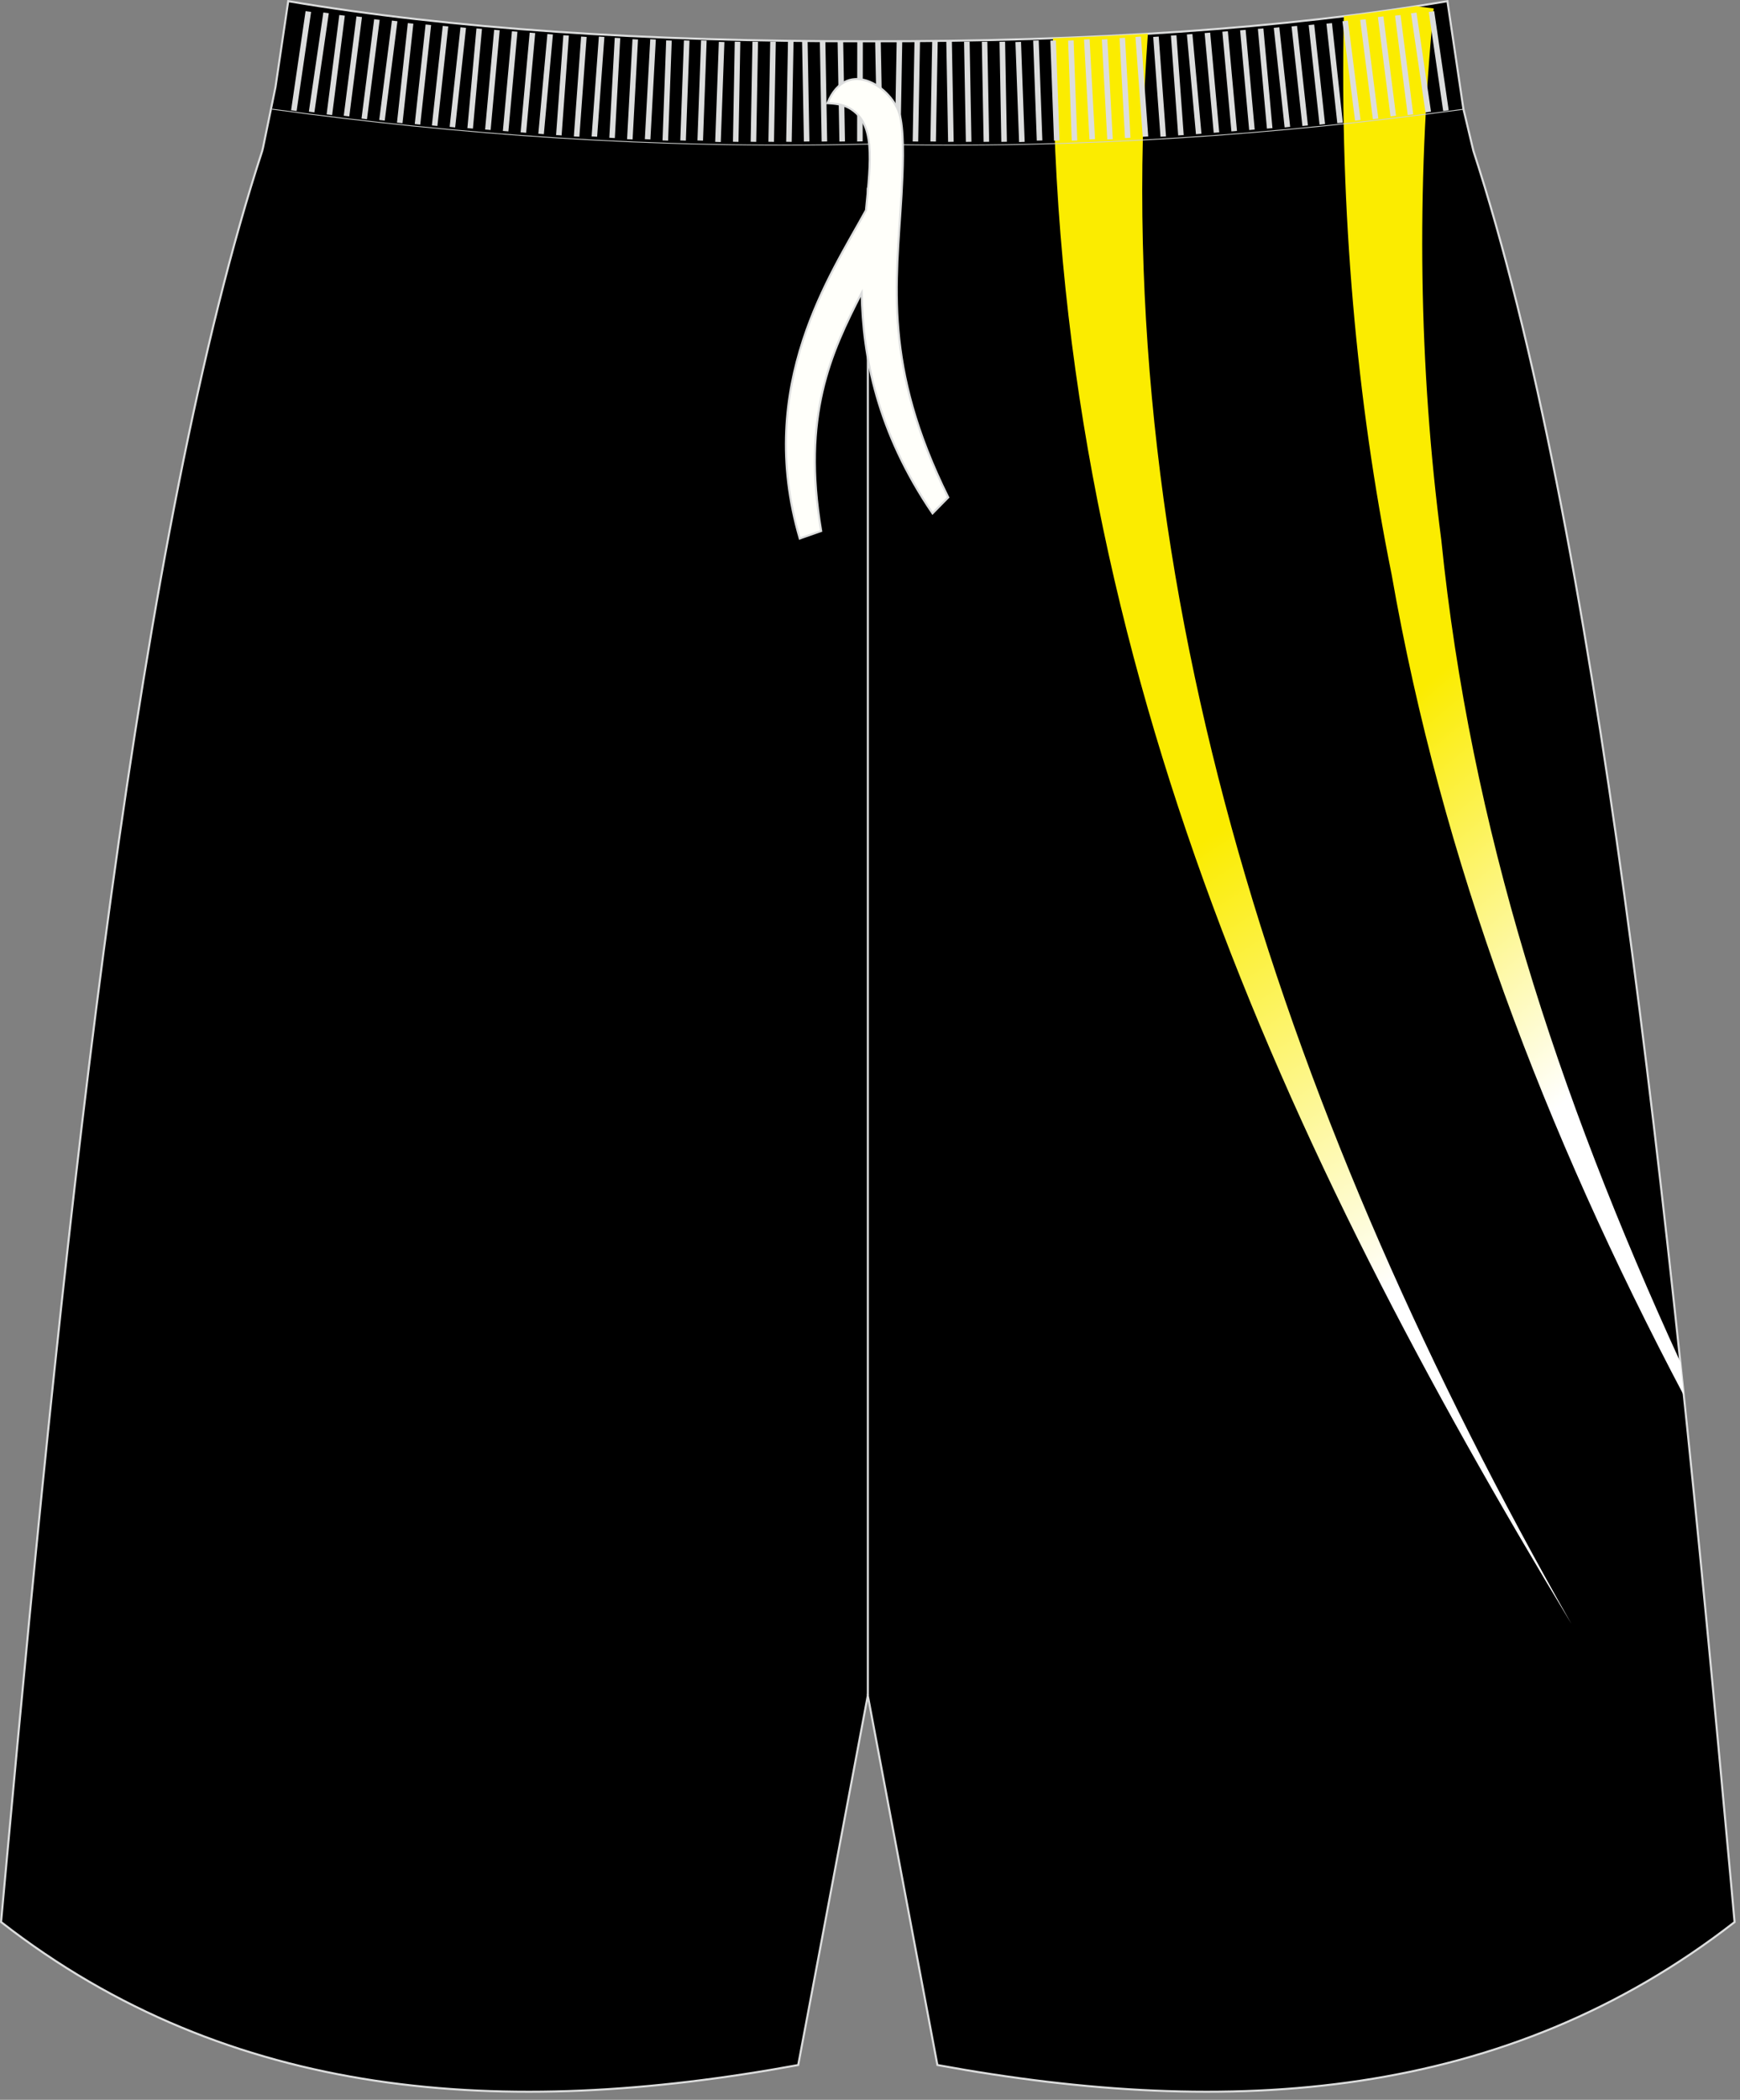
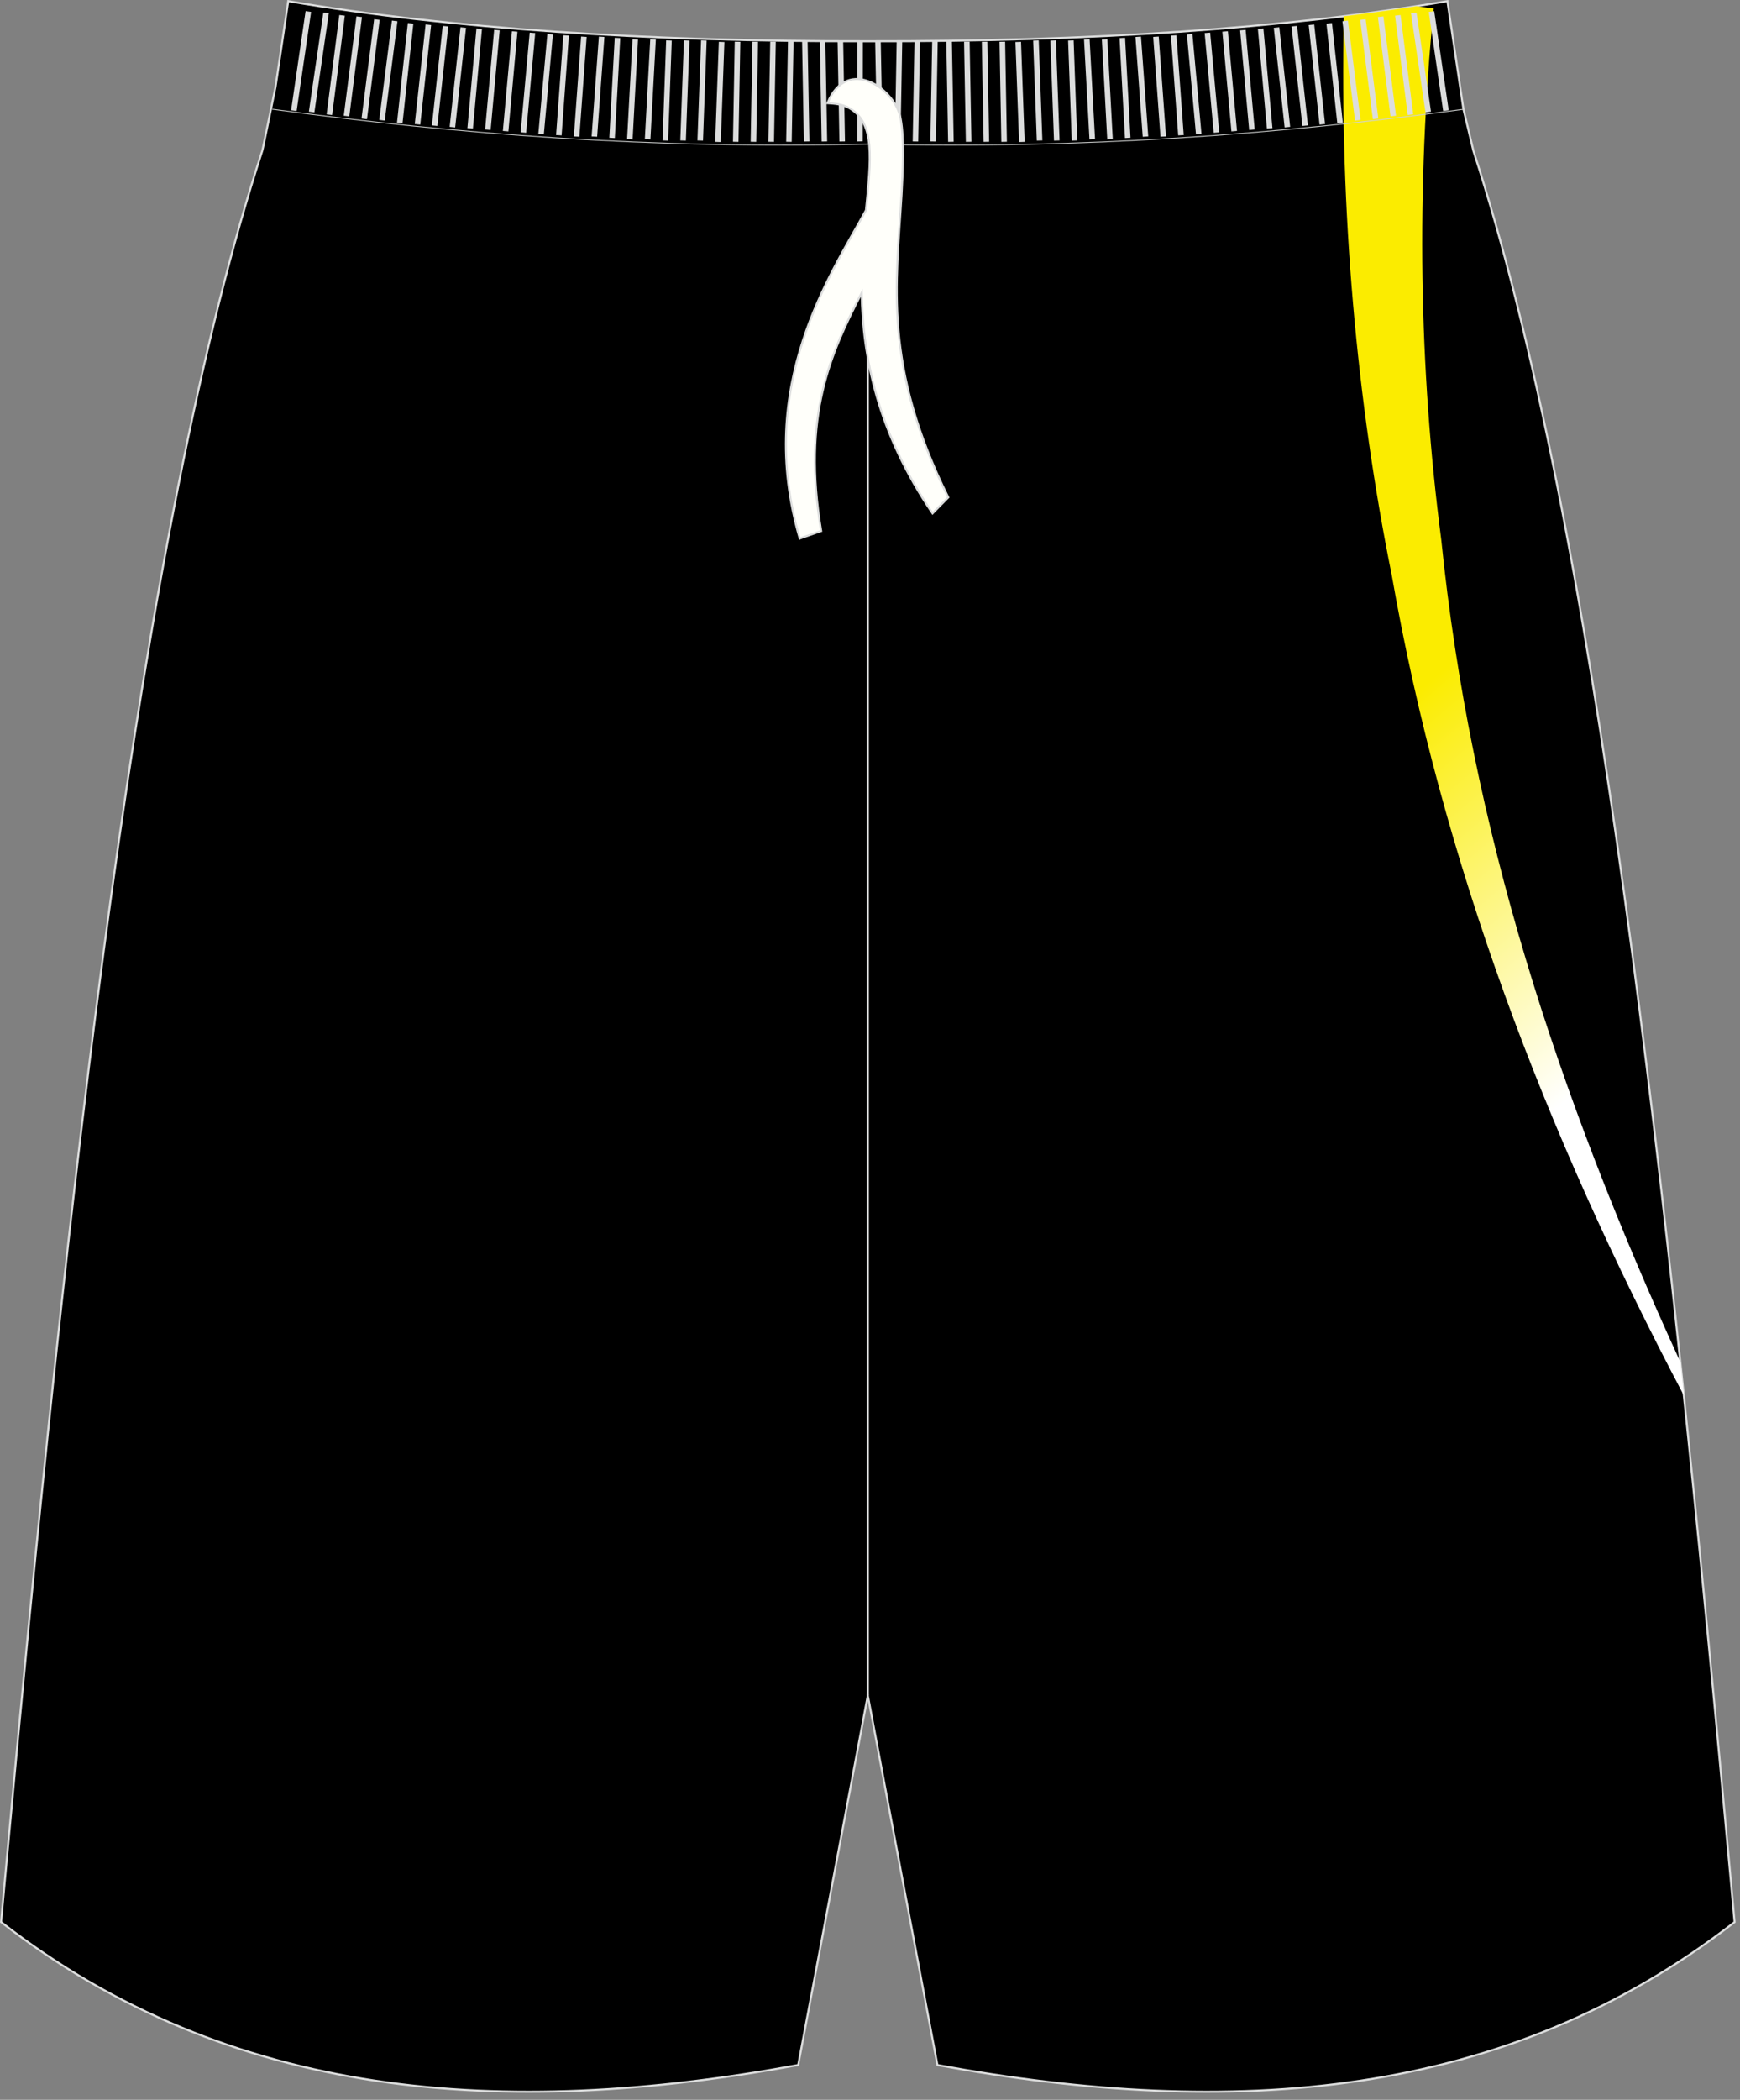
<svg xmlns="http://www.w3.org/2000/svg" version="1.1" id="图层_1" x="0px" y="0px" width="340px" height="410px" viewbox="0 0 340 410" enable-background="new 0 0 340 410" xml:space="preserve">
  <rect width="100%" height="100%" fill="#808080" stroke="none" />
  <path stroke="#DCDDDD" stroke-width="0.4" stroke-miterlimit="22.926" d="M285.96,21.32l0.01,0.02l1.77,7.42l0.15,0.62  c0,0,0,0.01,0,0.02c24.15,74.1,37.89,201.84,50.22,336.78l0.83,9.12c-44.78,34.83-98.29,38.46-155.77,27.91l-13.6-72.15l-13.6,72.15  C98.5,413.76,44.99,410.13,0.21,375.29l0.83-9.12C13.37,231.23,27.1,103.49,51.26,29.4c0,0,0-0.01,0-0.02l0.15-0.62l2.42-11.74  l2.49-16.79c31.77,5.38,69.7,7.9,113.26,7.83c43.55,0.07,81.49-2.45,113.25-7.83L285.96,21.32z" />
  <g>
    <linearGradient id="SVGID_1_" gradientUnits="userSpaceOnUse" x1="247.925" y1="273.341" x2="314.636" y2="170.374" gradientTransform="matrix(1 0 0 -1 0.04 407.836)">
      <stop offset="0.146" style="stop-color:#FBEC00" />
      <stop offset="0.912" style="stop-color:#FFFFFF" />
    </linearGradient>
-     <path fill="url(#SVGID_1_)" d="M224.3,6.59c-7.93,109.23,27.48,213.22,82.77,310.5C250.96,224.29,205.33,126.26,205.75,7.47   C212.08,7.24,218.26,6.95,224.3,6.59z" />
    <linearGradient id="SVGID_2_" gradientUnits="userSpaceOnUse" x1="282.392" y1="297.332" x2="349.34" y2="217.052" gradientTransform="matrix(1 0 0 -1 0.04 407.836)">
      <stop offset="0.146" style="stop-color:#FBEC00" />
      <stop offset="0.912" style="stop-color:#FFFFFF" />
    </linearGradient>
    <path fill="url(#SVGID_2_)" d="M280.14,1.65c-3.44,35.28-2.88,70.3,1.49,103.76c5.74,56.44,22.64,108.06,46.72,160.55   c0.23,2.17,0.46,4.35,0.69,6.54c-27.24-51.58-47.31-104.33-57.11-160.31c-6.86-33.94-10.14-70.79-9.35-109.01   c4.84-0.59,9.55-1.25,14.15-1.96C277.86,1.36,279,1.51,280.14,1.65z" />
  </g>
  <line fill="none" stroke="#DCDDDD" stroke-width="0.4" stroke-miterlimit="22.926" x1="169.58" y1="331.04" x2="169.58" y2="36.66" />
  <path fill="none" stroke="#D1D3D2" stroke-width="0.162" stroke-miterlimit="22.926" d="M53.19,21.32  c35.97,4.9,74.08,7.81,116.39,6.82c42.31,0.99,80.38-1.91,116.35-6.8l0.04,0" />
  <g>
    <path fill="#DCDDDD" d="M56.88,21.53l2.83-19.35l1.08,0.15l-2.83,19.35L56.88,21.53L56.88,21.53L56.88,21.53L56.88,21.53z    M60.35,21.8L60.35,21.8l1.08,0.15l2.82-19.36l-1.07-0.15L60.35,21.8L60.35,21.8L60.35,21.8L60.35,21.8z M63.82,22.33L63.82,22.33   l2.48-19.4l1.08,0.13l-2.48,19.4L63.82,22.33L63.82,22.33L63.82,22.33L63.82,22.33z M67.17,22.6L67.17,22.6l1.08,0.13l2.48-19.4   L69.65,3.2L67.17,22.6L67.17,22.6L67.17,22.6L67.17,22.6z M70.64,23.15L70.64,23.15l2.47-19.4l1.08,0.13l-2.48,19.4L70.64,23.15   L70.64,23.15L70.64,23.15L70.64,23.15z M74.1,23.42L74.1,23.42l1.08,0.13l2.48-19.4l-1.08-0.13L74.1,23.42L74.1,23.42L74.1,23.42   L74.1,23.42z M77.57,23.95L77.57,23.95l2.12-19.44l1.08,0.11l-2.12,19.44L77.57,23.95L77.57,23.95L77.57,23.95L77.57,23.95z    M81.04,24.22L81.04,24.22l2.12-19.44l1.08,0.11l-2.12,19.44L81.04,24.22L81.04,24.22L81.04,24.22L81.04,24.22z M84.39,24.49   L84.39,24.49l2.12-19.43l1.08,0.1L85.47,24.6L84.39,24.49L84.39,24.49L84.39,24.49L84.39,24.49z M87.86,24.77L87.86,24.77   l2.12-19.44l1.08,0.11l-2.12,19.44L87.86,24.77L87.86,24.77L87.86,24.77L87.86,24.77z M91.33,25.02L91.33,25.02L93.1,5.55   l1.08,0.09l-1.77,19.47L91.33,25.02L91.33,25.02L91.33,25.02L91.33,25.02z M94.79,25.29L94.79,25.29l1.77-19.47l1.08,0.09   l-1.77,19.47L94.79,25.29L94.79,25.29L94.79,25.29L94.79,25.29z M98.26,25.57L98.26,25.57l1.77-19.47l1.08,0.09l-1.77,19.47   L98.26,25.57L98.26,25.57L98.26,25.57L98.26,25.57z M101.73,25.84L101.73,25.84l1.77-19.47l1.08,0.09l-1.77,19.47L101.73,25.84   L101.73,25.84L101.73,25.84L101.73,25.84z M105.19,26.11L105.19,26.11l1.77-19.47l1.08,0.09l-1.77,19.47L105.19,26.11L105.19,26.11   L105.19,26.11L105.19,26.11z M108.66,26.37L108.66,26.37l1.42-19.49l1.08,0.07l-1.42,19.49L108.66,26.37L108.66,26.37L108.66,26.37   L108.66,26.37z M112.13,26.64L112.13,26.64l1.42-19.5l1.08,0.07l-1.42,19.49L112.13,26.64L112.13,26.64L112.13,26.64L112.13,26.64z    M115.6,26.64L115.6,26.64l1.42-19.5l1.08,0.07l-1.42,19.49L115.6,26.64L115.6,26.64L115.6,26.64L115.6,26.64z M119.06,26.9   L119.06,26.9l1.06-19.52l1.08,0.06l-1.06,19.52L119.06,26.9L119.06,26.9L119.06,26.9L119.06,26.9z M122.53,27.17L122.53,27.17   l1.06-19.52l1.08,0.06l-1.06,19.52L122.53,27.17L122.53,27.17L122.53,27.17L122.53,27.17z M126,27.17L126,27.17l1.06-19.52   l1.09,0.06l-1.06,19.52L126,27.17L126,27.17L126,27.17L126,27.17z M129.46,27.42L129.46,27.42l0.71-19.53l1.09,0.04l-0.71,19.53   L129.46,27.42L129.46,27.42L129.46,27.42L129.46,27.42z M132.93,27.42L132.93,27.42l0.71-19.53l1.09,0.04l-0.71,19.53L132.93,27.42   L132.93,27.42L132.93,27.42L132.93,27.42z M136.28,27.42L136.28,27.42l0.71-19.53l1.09,0.04l-0.71,19.53L136.28,27.42L136.28,27.42   L136.28,27.42L136.28,27.42z M139.75,27.7L139.75,27.7l0.71-19.53l1.09,0.04l-0.71,19.53L139.75,27.7L139.75,27.7L139.75,27.7   L139.75,27.7z M143.22,27.68L143.22,27.68l0.35-19.54l1.09,0.02L144.3,27.7L143.22,27.68L143.22,27.68L143.22,27.68L143.22,27.68z    M146.68,27.68L146.68,27.68l0.35-19.54l1.09,0.02l-0.35,19.54L146.68,27.68L146.68,27.68L146.68,27.68L146.68,27.68z    M150.15,27.68L150.15,27.68l0.35-19.54l1.09,0.02l-0.35,19.54L150.15,27.68L150.15,27.68L150.15,27.68L150.15,27.68z    M153.62,27.68L153.62,27.68l0.35-19.54l1.09,0.02L154.7,27.7L153.62,27.68L153.62,27.68L153.62,27.68L153.62,27.68z M157.08,27.64   L157.08,27.64l-0.35-19.54l1.08-0.02l0.35,19.54L157.08,27.64L157.08,27.64L157.08,27.64L157.08,27.64z M160.55,27.64L160.55,27.64   l-0.35-19.54l1.08-0.02l0.35,19.54L160.55,27.64L160.55,27.64L160.55,27.64L160.55,27.64z M164.02,27.64L164.02,27.64l-0.35-19.54   l1.09-0.02l0.35,19.54L164.02,27.64L164.02,27.64L164.02,27.64L164.02,27.64z M167.48,27.63L167.48,27.63l0.03-19.53l1.09-0.03   l-0.03,19.53L167.48,27.63z" />
    <path fill="#DCDDDD" d="M283.08,21.53l-2.83-19.35l-1.07,0.15l2.82,19.35L283.08,21.53L283.08,21.53L283.08,21.53L283.08,21.53z    M279.62,21.8L279.62,21.8l-1.08,0.15l-2.83-19.35l1.08-0.15L279.62,21.8L279.62,21.8L279.62,21.8L279.62,21.8z M276.15,22.33   L276.15,22.33l-2.48-19.4l-1.08,0.13l2.48,19.4L276.15,22.33L276.15,22.33L276.15,22.33L276.15,22.33z M272.79,22.6L272.79,22.6   l-1.08,0.13l-2.47-19.4l1.08-0.13L272.79,22.6L272.79,22.6L272.79,22.6L272.79,22.6z M269.33,23.15L269.33,23.15l-2.47-19.4   l-1.08,0.13l2.48,19.4L269.33,23.15L269.33,23.15L269.33,23.15L269.33,23.15z M265.86,23.42L265.86,23.42l-1.08,0.13l-2.47-19.4   l1.08-0.13L265.86,23.42L265.86,23.42L265.86,23.42L265.86,23.42z M262.39,23.95L262.39,23.95l-2.12-19.44l-1.08,0.11l2.12,19.44   L262.39,23.95L262.39,23.95L262.39,23.95L262.39,23.95z M258.92,24.22L258.92,24.22L256.8,4.79l-1.08,0.11l2.12,19.44L258.92,24.22   L258.92,24.22L258.92,24.22L258.92,24.22z M255.57,24.49L255.57,24.49l-2.12-19.43l-1.08,0.1l2.12,19.44L255.57,24.49L255.57,24.49   L255.57,24.49L255.57,24.49z M252.1,24.77L252.1,24.77l-2.12-19.44l-1.08,0.11l2.12,19.44L252.1,24.77L252.1,24.77L252.1,24.77   L252.1,24.77z M248.64,25.02L248.64,25.02l-1.77-19.47l-1.08,0.09l1.77,19.47L248.64,25.02L248.64,25.02L248.64,25.02L248.64,25.02   z M245.17,25.29L245.17,25.29L243.4,5.83l-1.08,0.09l1.77,19.47L245.17,25.29L245.17,25.29L245.17,25.29L245.17,25.29z    M241.71,25.57L241.71,25.57L239.93,6.1l-1.08,0.09l1.77,19.47L241.71,25.57L241.71,25.57L241.71,25.57L241.71,25.57z    M238.24,25.84L238.24,25.84l-1.77-19.47l-1.08,0.09l1.77,19.47L238.24,25.84L238.24,25.84L238.24,25.84L238.24,25.84z    M234.77,26.11L234.77,26.11L233,6.64l-1.08,0.09l1.77,19.47L234.77,26.11L234.77,26.11L234.77,26.11L234.77,26.11z M231.3,26.37   L231.3,26.37l-1.42-19.49l-1.08,0.07l1.42,19.49L231.3,26.37L231.3,26.37L231.3,26.37L231.3,26.37z M227.84,26.64L227.84,26.64   l-1.42-19.5l-1.08,0.07l1.42,19.49L227.84,26.64L227.84,26.64L227.84,26.64L227.84,26.64z M224.37,26.64L224.37,26.64l-1.42-19.5   l-1.08,0.08l1.42,19.49L224.37,26.64L224.37,26.64L224.37,26.64L224.37,26.64z M220.9,26.9L220.9,26.9l-1.06-19.52l-1.08,0.06   l1.06,19.52L220.9,26.9L220.9,26.9L220.9,26.9L220.9,26.9z M217.44,27.17L217.44,27.17l-1.06-19.52l-1.08,0.06l1.06,19.52   L217.44,27.17L217.44,27.17L217.44,27.17L217.44,27.17z M213.97,27.17L213.97,27.17l-1.06-19.52l-1.09,0.06l1.06,19.52   L213.97,27.17L213.97,27.17L213.97,27.17L213.97,27.17z M210.5,27.42L210.5,27.42l-0.71-19.53l-1.08,0.04l0.71,19.53L210.5,27.42   L210.5,27.42L210.5,27.42L210.5,27.42z M207.04,27.42L207.04,27.42l-0.71-19.53l-1.09,0.04l0.71,19.53L207.04,27.42L207.04,27.42   L207.04,27.42L207.04,27.42z M203.68,27.42L203.68,27.42l-0.71-19.53l-1.09,0.04l0.71,19.53L203.68,27.42L203.68,27.42   L203.68,27.42L203.68,27.42z M200.22,27.7L200.22,27.7l-0.71-19.53l-1.09,0.04l0.71,19.53L200.22,27.7L200.22,27.7L200.22,27.7   L200.22,27.7z M196.75,27.68L196.75,27.68L196.4,8.14l-1.09,0.02l0.35,19.54L196.75,27.68L196.75,27.68L196.75,27.68L196.75,27.68z    M193.28,27.68L193.28,27.68l-0.35-19.54l-1.08,0.02l0.35,19.54L193.28,27.68L193.28,27.68L193.28,27.68L193.28,27.68z    M189.82,27.68L189.82,27.68l-0.35-19.54l-1.09,0.02l0.35,19.54L189.82,27.68L189.82,27.68L189.82,27.68L189.82,27.68z    M186.35,27.68L186.35,27.68L186,8.14l-1.09,0.02l0.35,19.54L186.35,27.68L186.35,27.68L186.35,27.68L186.35,27.68z M182.88,27.64   L182.88,27.64l0.35-19.54l-1.08-0.02l-0.35,19.54L182.88,27.64L182.88,27.64L182.88,27.64L182.88,27.64z M179.42,27.64   L179.42,27.64l0.35-19.54l-1.08-0.02l-0.35,19.54L179.42,27.64L179.42,27.64L179.42,27.64L179.42,27.64z M175.95,27.64   L175.95,27.64l0.35-19.54l-1.09-0.02l-0.35,19.54L175.95,27.64L175.95,27.64L175.95,27.64L175.95,27.64z M172.48,27.63   L172.48,27.63l-0.38-19.53l-1.09-0.03l0.38,19.53L172.48,27.63z" />
  </g>
  <path fill="#FFFFFA" stroke="#DCDDDD" stroke-width="0.4" stroke-miterlimit="22.926" d="M161.69,20.14  c1.42,0.09,2.91,0.2,4.27,0.97c5.09,2.91,4.23,9.94,3.25,19.94c-6.83,12.51-21.73,34.06-12.94,64.1l4.19-1.47  c-3.79-22.52,1.85-34.66,7.91-46.49c0.22,12.36,2.98,27.07,13.85,43.05l3.07-3.12c-12.74-25.74-10.17-41.51-9.13-59.07  c0.25-4.58,0.55-10.9-0.16-14.77C175.15,17.45,165.55,10.69,161.69,20.14z" />
</svg>